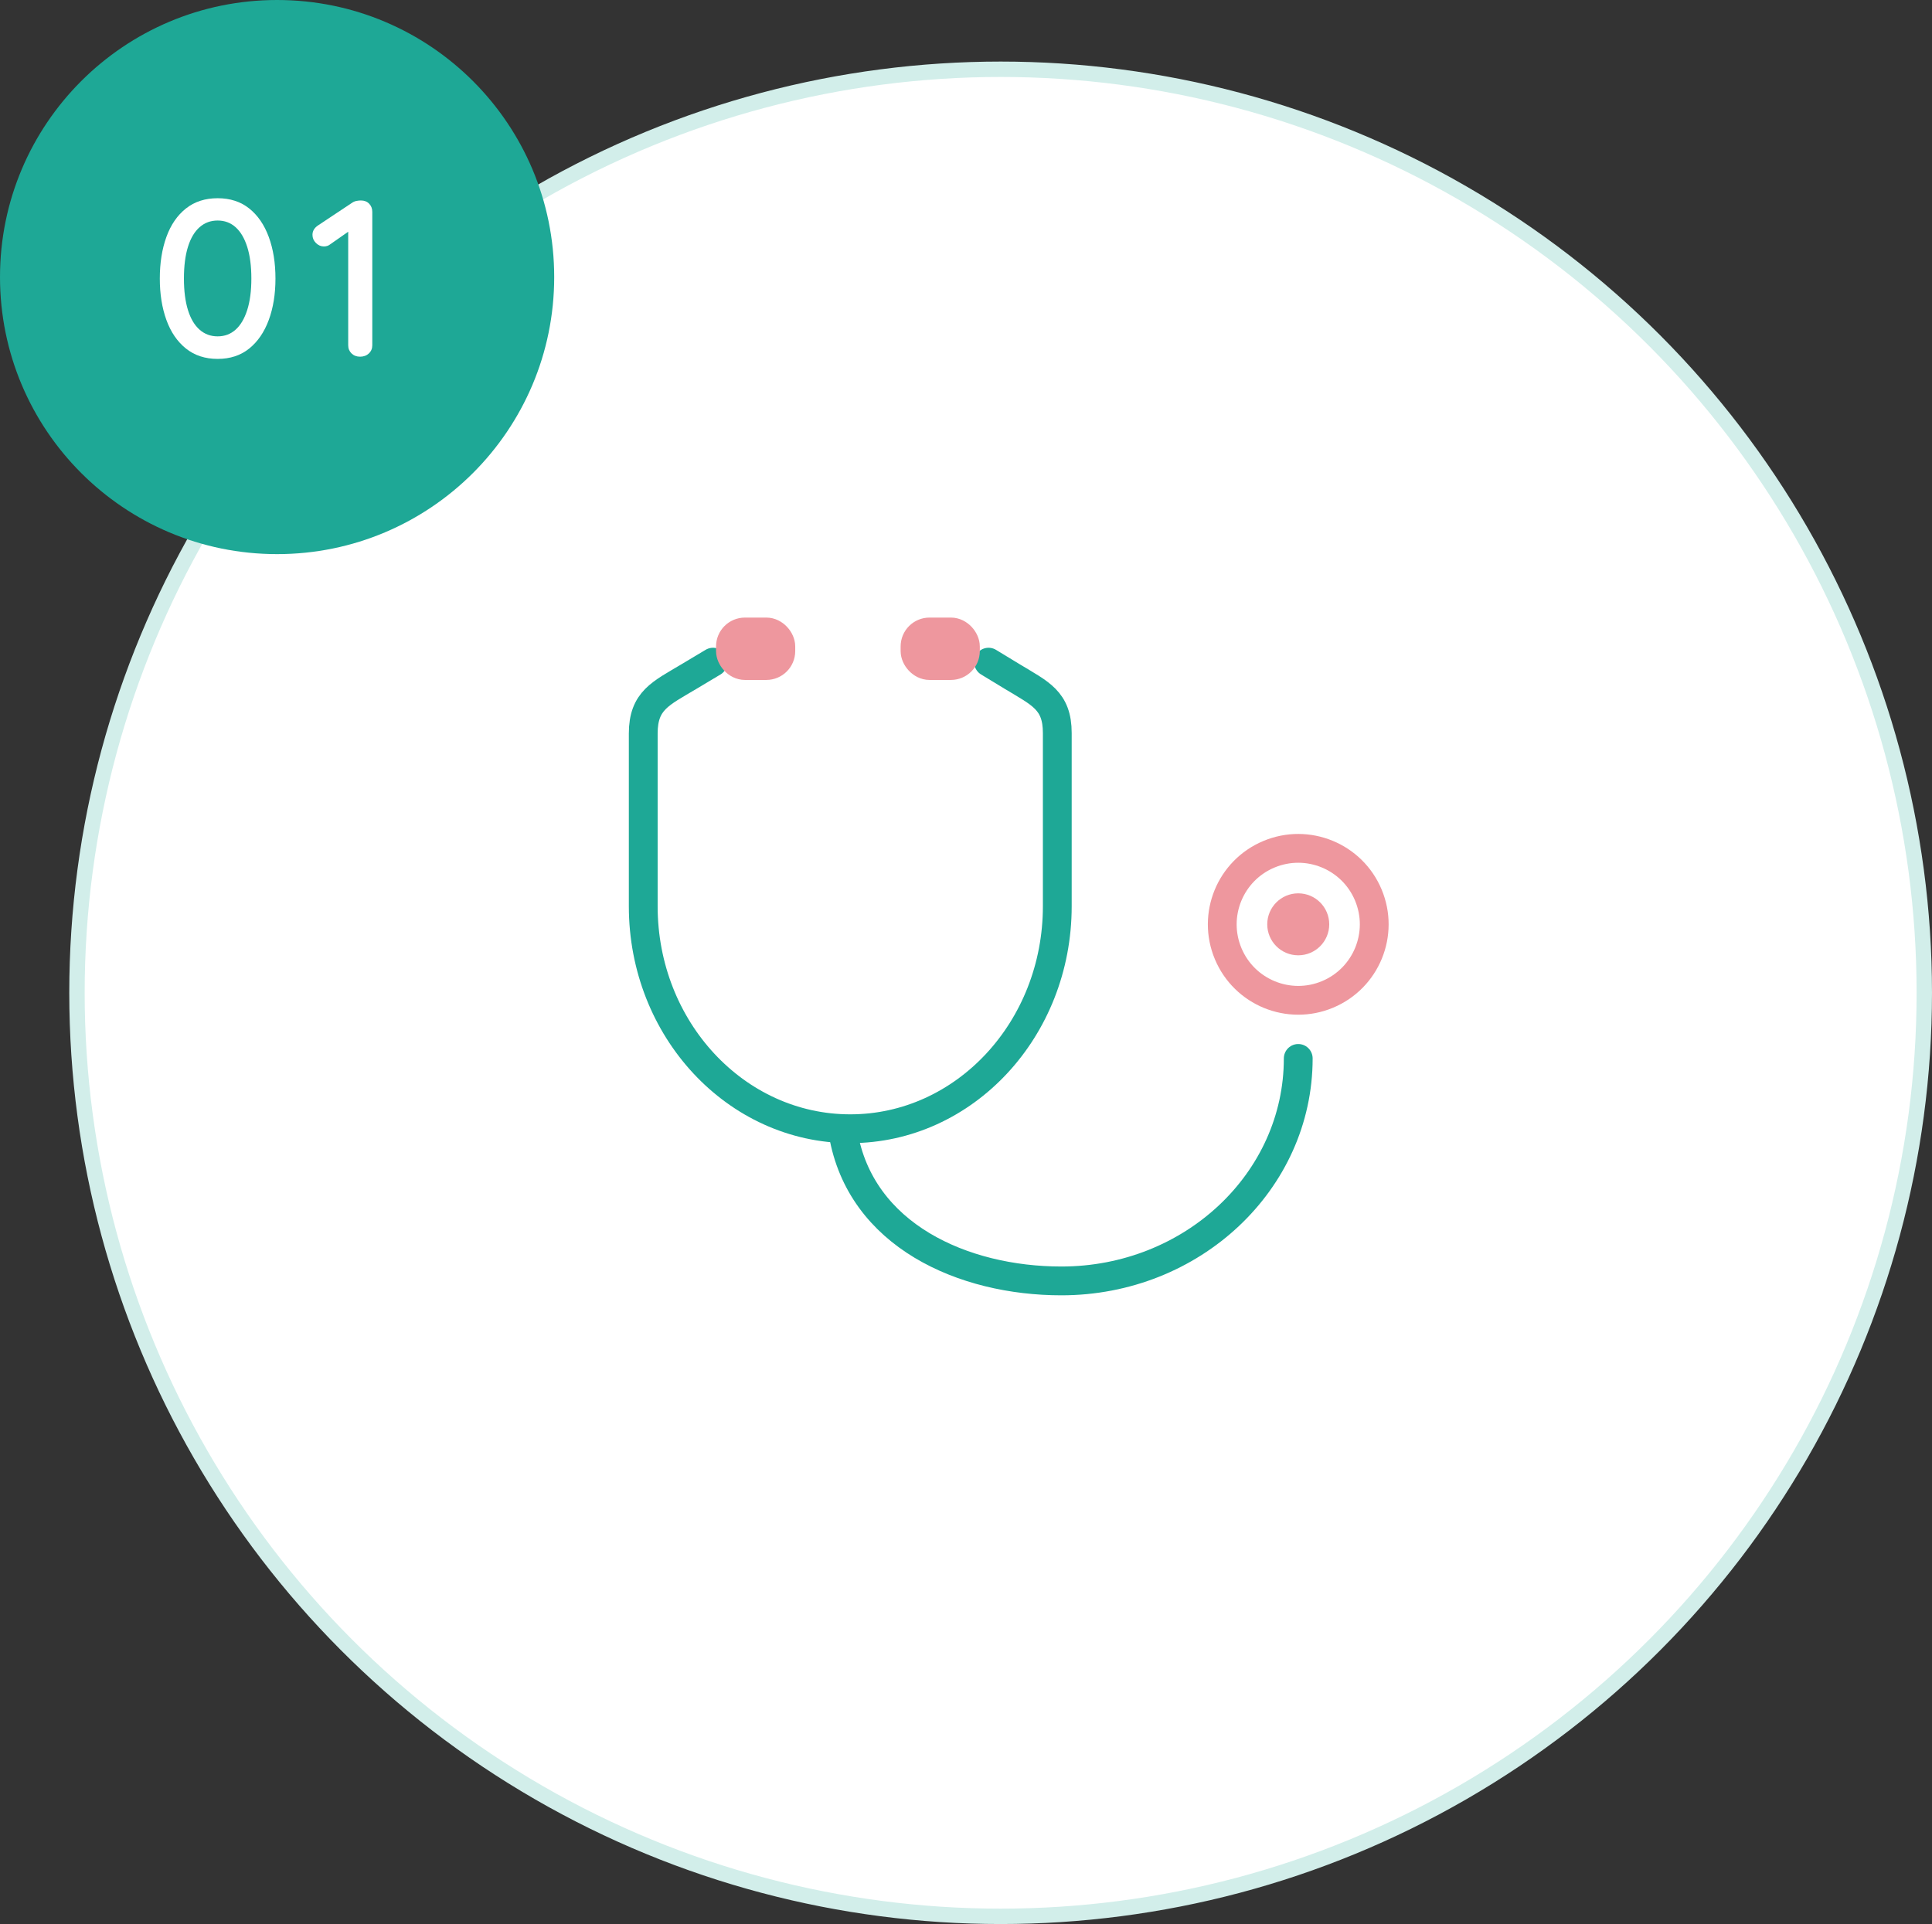
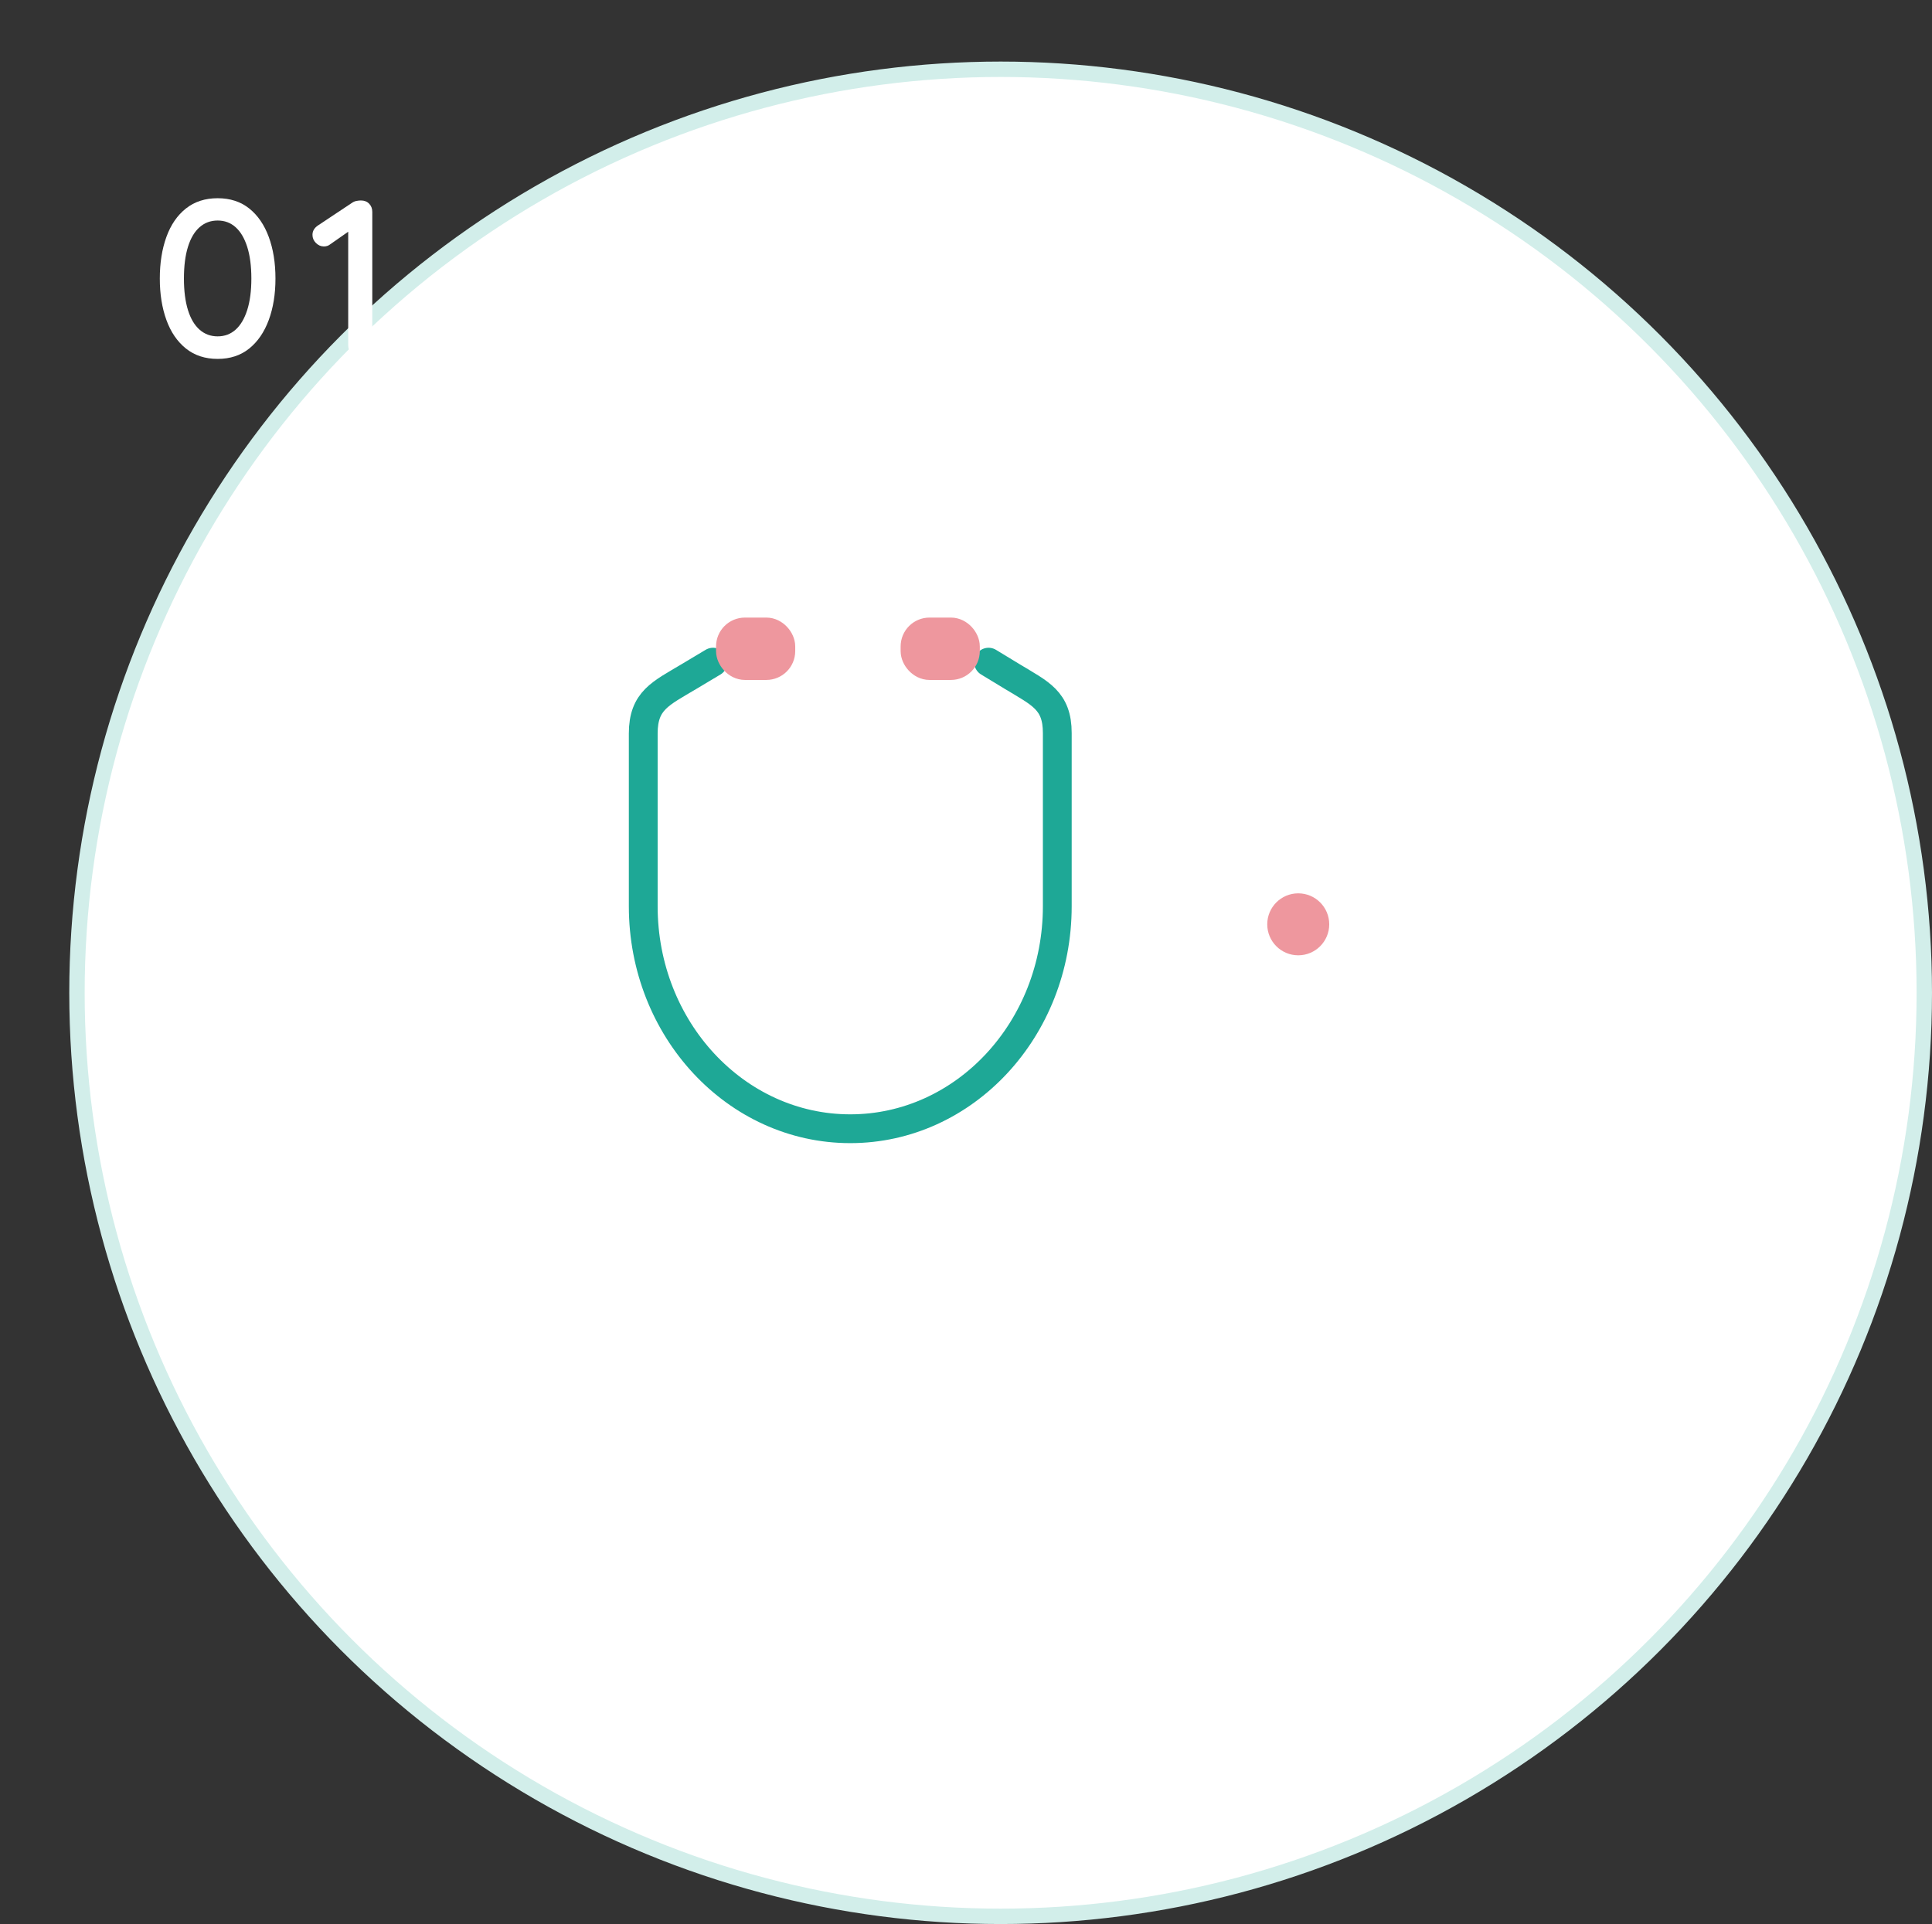
<svg xmlns="http://www.w3.org/2000/svg" id="_レイヤー_2" data-name="レイヤー 2" viewBox="0 0 125.5 125">
  <rect x="0" y="0" width="125.5" height="125" fill="#333333" stroke="none" />
  <g id="_コンテンツ" data-name="コンテンツ">
    <g>
      <circle cx="65" cy="64.5" r="60" style="fill: #fff; stroke: #d2eeea; stroke-miterlimit: 10;" />
      <g>
        <path d="m46.318,43.019l-1.56.933c-1.844,1.103-2.974,1.555-2.974,3.704v11.22c0,7.983,6.021,14.455,13.448,14.455h0c7.427,0,13.448-6.472,13.448-14.455v-11.25c0-2.133-1.113-2.571-2.936-3.678l-1.529-.929" style="fill: none; stroke: #1ea896; stroke-linecap: round; stroke-linejoin: round; stroke-width: 1.871px;" />
-         <path d="m54.769,73.62c1.125,6.645,7.804,9.598,14.177,9.598h0c8.498,0,15.386-6.472,15.386-14.455" style="fill: none; stroke: #1ea896; stroke-linecap: round; stroke-linejoin: round; stroke-width: 1.871px;" />
-         <circle cx="84.332" cy="60.051" r="4.935" transform="translate(-16.663 37.292) rotate(-22.754)" style="fill: none; stroke: #ee979e; stroke-linecap: round; stroke-linejoin: round; stroke-width: 1.871px;" />
        <circle cx="84.332" cy="60.051" r="2.013" style="fill: #ee979e; stroke-width: 0px;" />
        <rect x="47.449" y="41.058" width="3.272" height="2.181" rx=".94" ry=".94" style="fill: #ee979e; stroke: #ee979e; stroke-miterlimit: 10; stroke-width: 1.871px;" />
        <rect x="59.439" y="41.058" width="3.272" height="2.181" rx=".94" ry=".94" style="fill: #ee979e; stroke: #ee979e; stroke-miterlimit: 10; stroke-width: 1.871px;" />
      </g>
-       <circle cx="18" cy="18" r="18" style="fill: #1ea896; stroke-width: 0px;" />
      <g>
        <path d="m14.138,23.317c-.812,0-1.499-.225-2.06-.674s-.983-1.068-1.269-1.855c-.285-.788-.428-1.685-.428-2.69,0-1.015.143-1.916.428-2.704s.708-1.404,1.269-1.849,1.247-.667,2.06-.667c.812,0,1.495.223,2.052.667.556.444.979,1.061,1.269,1.849s.435,1.689.435,2.704c0,1.006-.145,1.902-.435,2.69-.29.787-.713,1.406-1.269,1.855-.557.449-1.24.674-2.052.674Zm0-1.464c.454,0,.843-.146,1.167-.436s.575-.715.754-1.275.269-1.242.269-2.045c0-.812-.09-1.498-.269-2.059s-.43-.986-.754-1.276-.713-.435-1.167-.435c-.455,0-.846.145-1.175.435s-.58.716-.754,1.276-.261,1.247-.261,2.059c0,.803.087,1.484.261,2.045s.425.985.754,1.275.72.436,1.175.436Z" style="fill: #fff; stroke-width: 0px;" />
        <path d="m23.388,23.173c-.222,0-.405-.07-.551-.21-.145-.141-.218-.316-.218-.529v-7.772l.189.261-1.349.943c-.116.097-.257.145-.421.145-.193,0-.365-.074-.515-.225-.15-.149-.225-.326-.225-.529,0-.251.125-.459.377-.623l2.204-1.465c.087-.059.181-.097.282-.116s.196-.029.283-.029c.222,0,.4.07.536.211.136.14.203.316.203.529v8.671c0,.213-.075.389-.225.529-.15.14-.341.21-.573.21Z" style="fill: #fff; stroke-width: 0px;" />
      </g>
    </g>
  </g>
</svg>